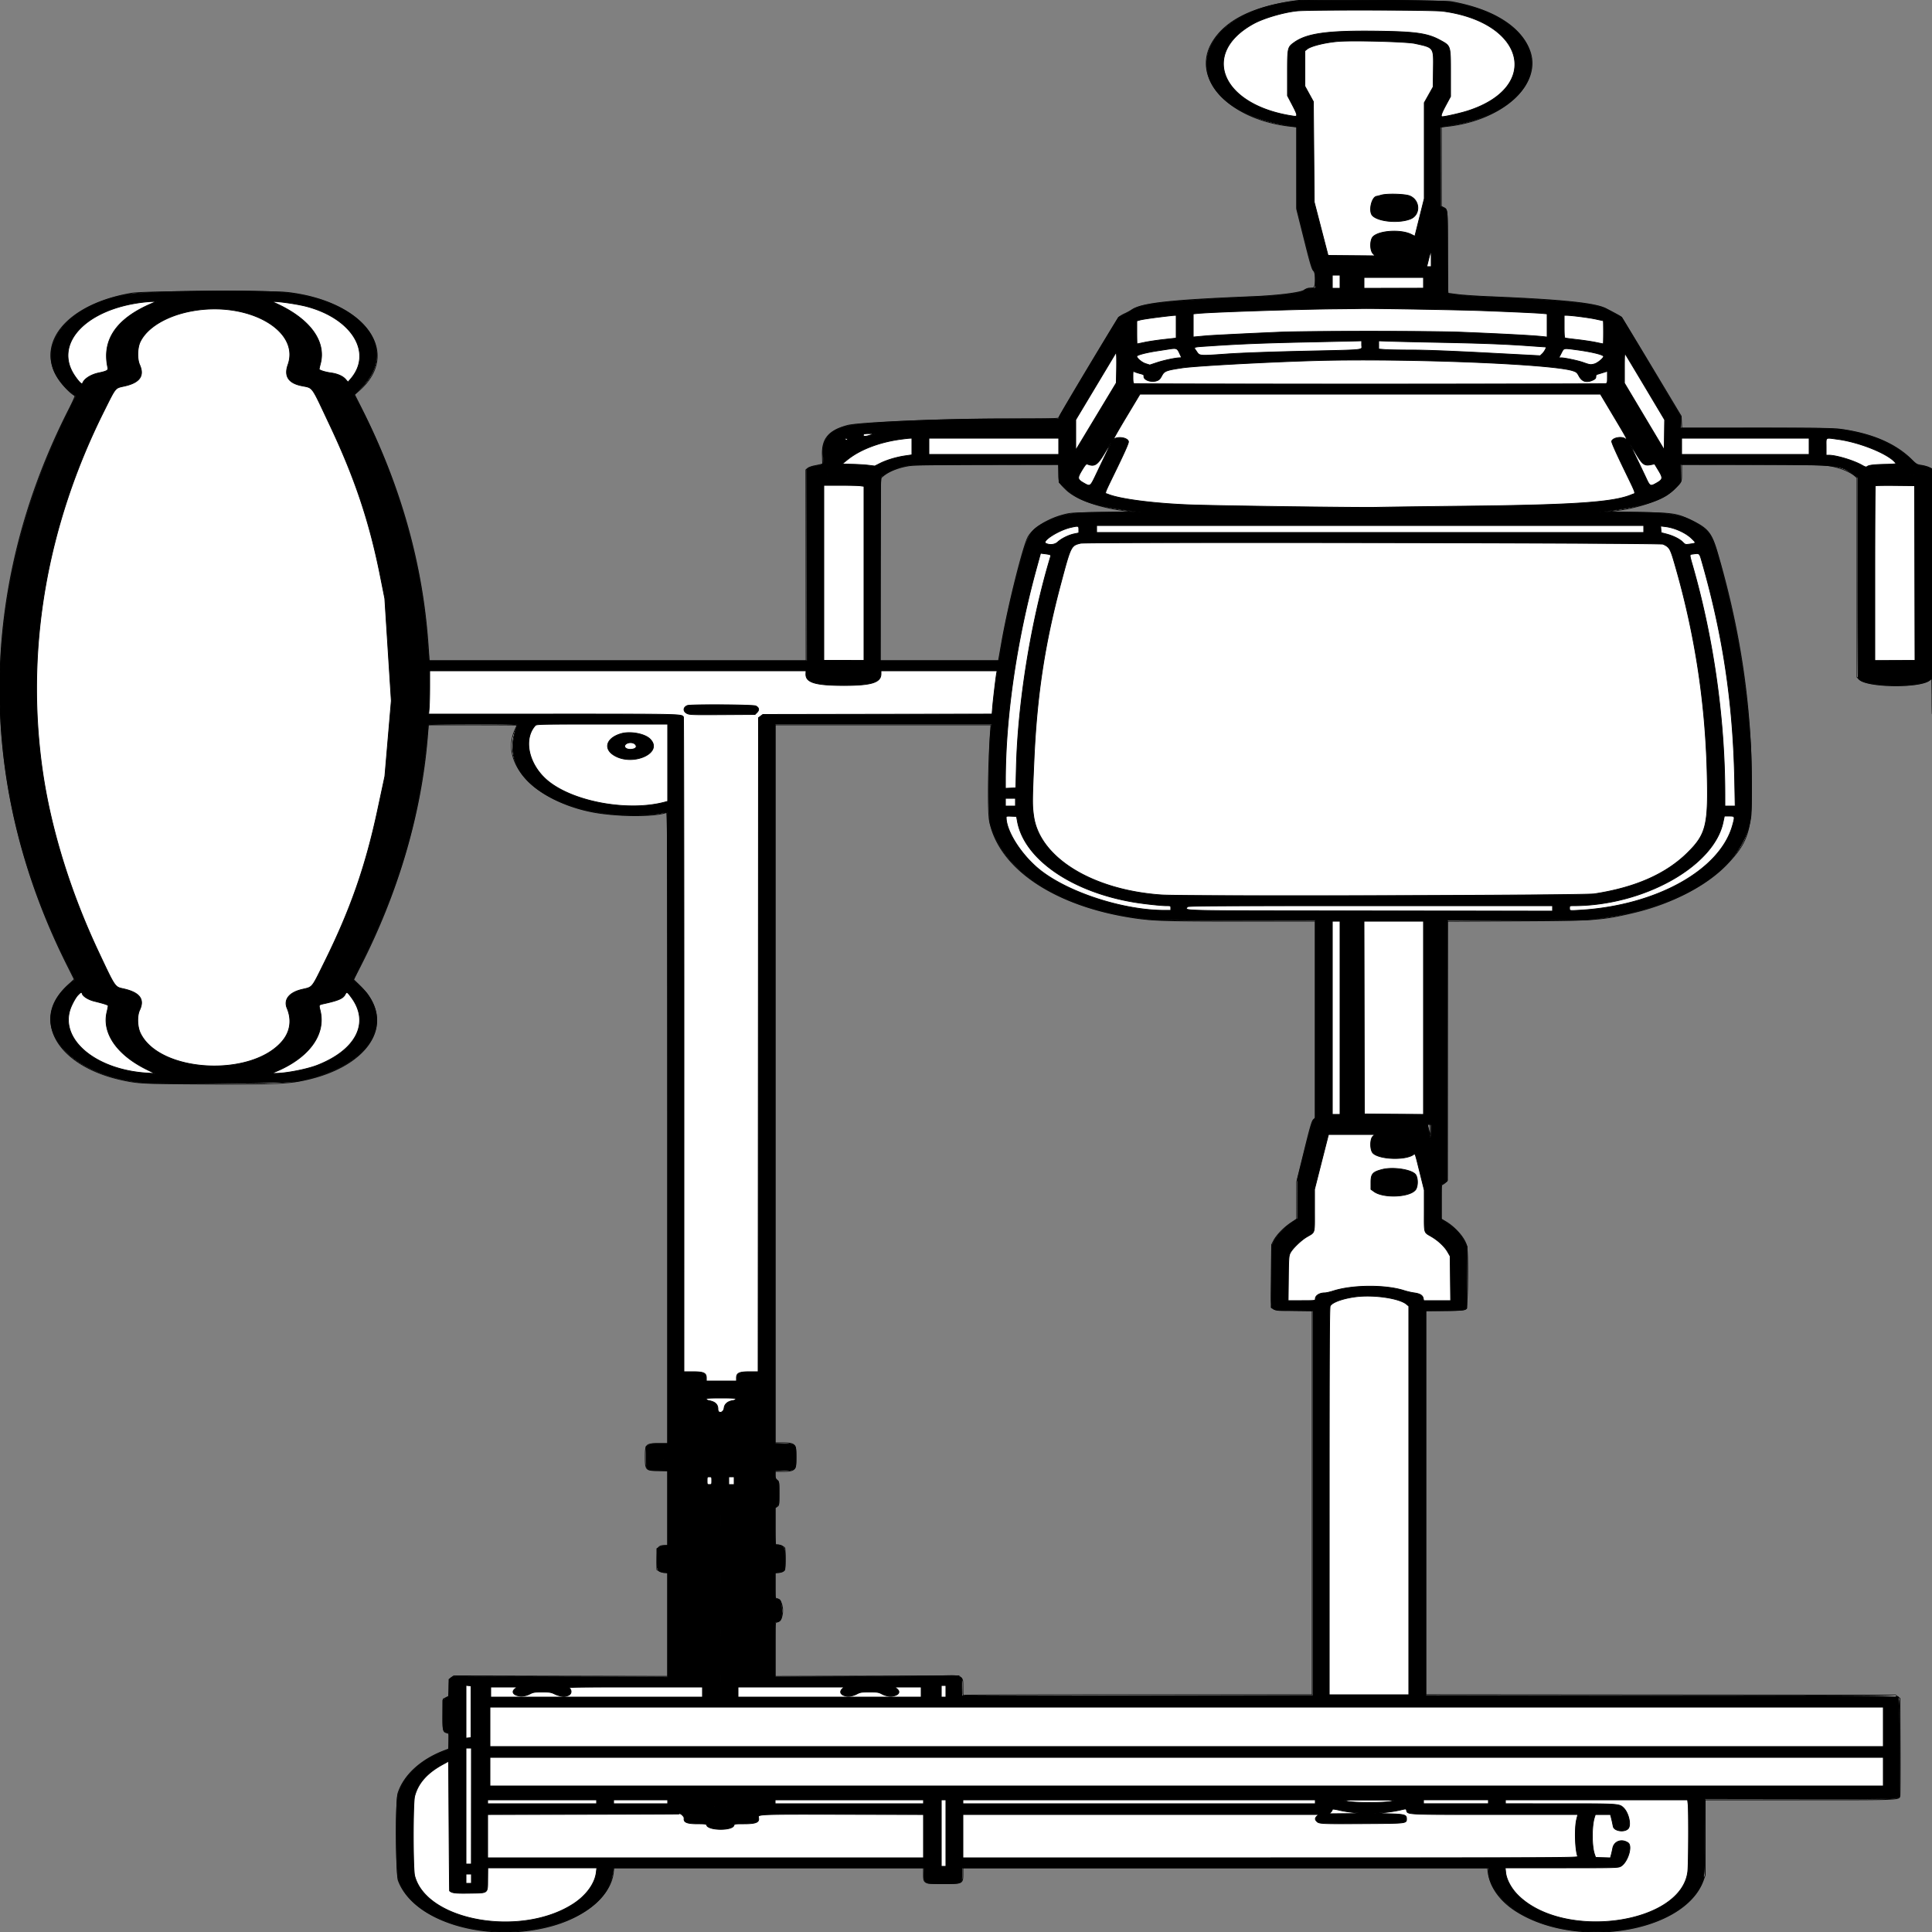
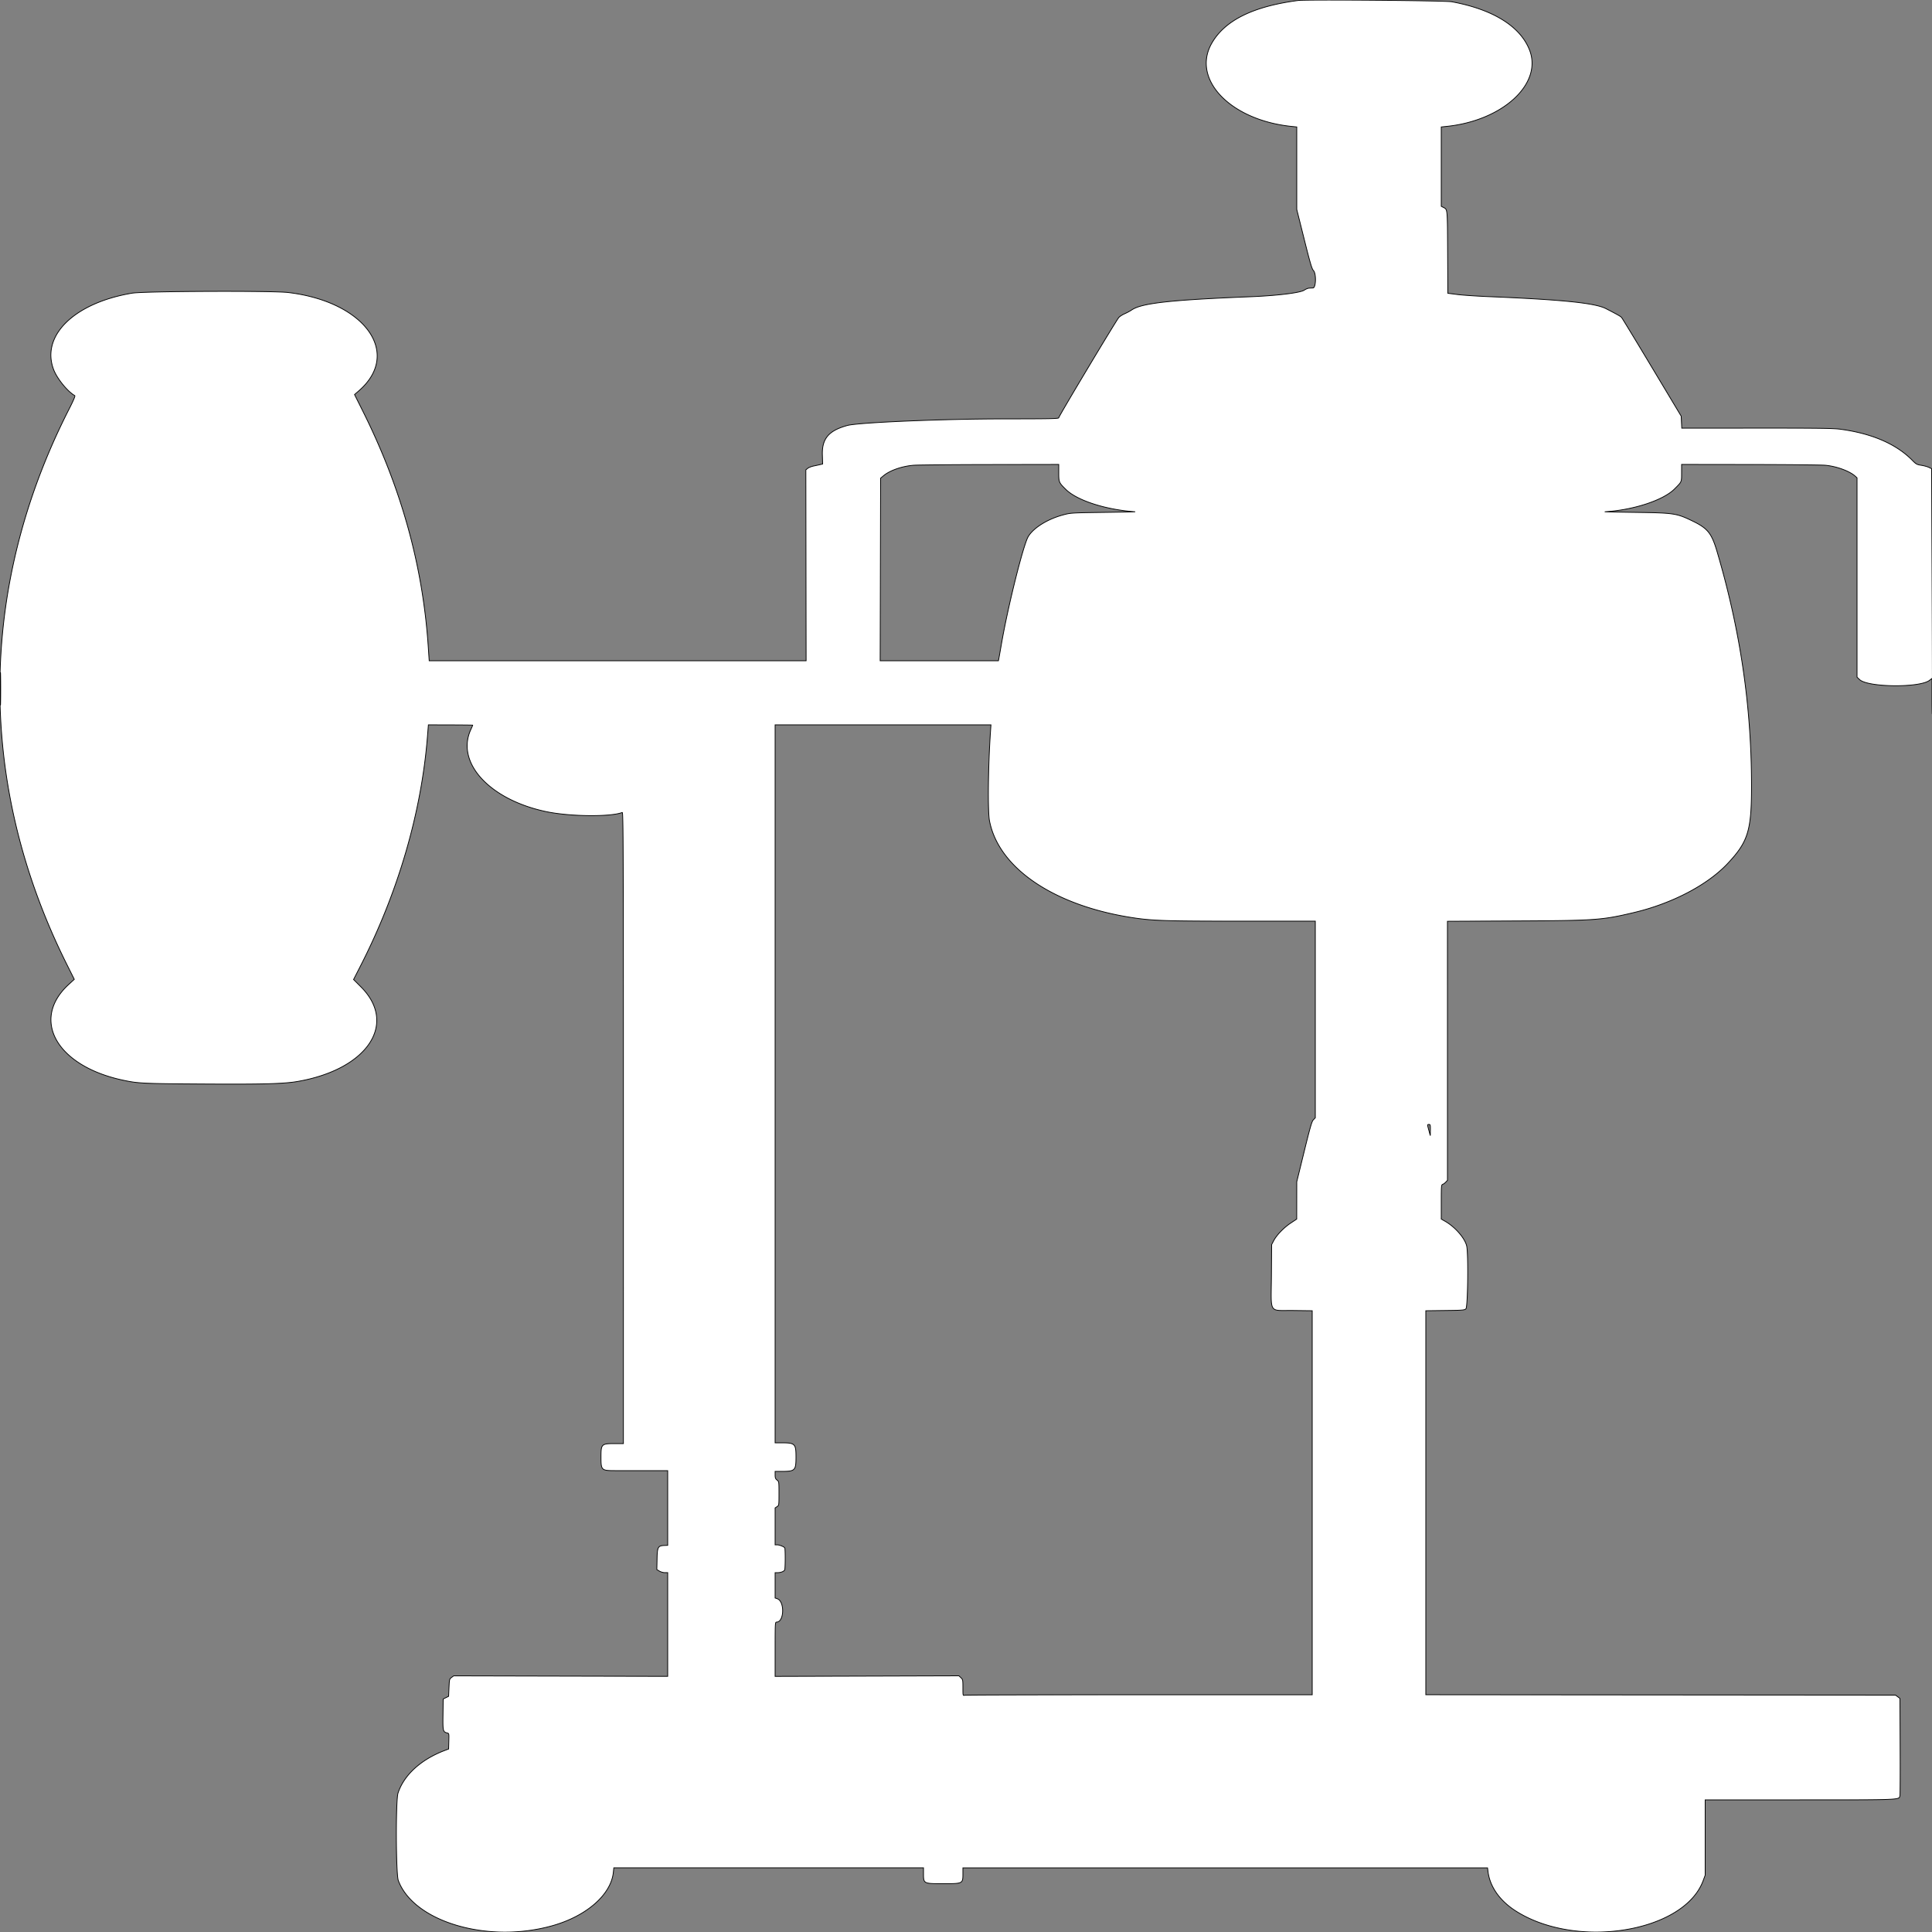
<svg xmlns="http://www.w3.org/2000/svg" preserveAspectRatio="none" viewbox="0 0 100 100" width="2500" height="2500">
  <rect width="100%" height="100%" fill="#808080" stroke="none" />
-   <path class="fill" d="M1679.5.653c-57.869 7.645-94.173 25.546-111.234 54.847-27.175 46.671 23.592 99.951 102.986 108.085l6.748.691V271.04l9.562 38.23c7.925 31.684 9.986 38.674 12.038 40.824 3.803 3.986 3.314 22.345-.6 22.514-1.375.06-3.675.173-5.11.25-1.436.078-4.21 1.227-6.165 2.554-5.189 3.521-35.148 7.185-70.225 8.587-102.7 4.106-140.154 8.271-153 17.017-2.2 1.498-6.31 3.715-9.132 4.926-2.823 1.212-6.25 3.408-7.614 4.881-3.167 3.416-77.754 127.912-77.754 129.78 0 1.183-10.864 1.401-70.75 1.422-78.816.029-188.45 4.639-202.714 8.524-24.139 6.577-33.021 17.014-32.389 38.064l.353 11.783-3 .729c-1.65.401-5.475 1.231-8.5 1.846-3.025.614-6.565 2-7.868 3.078l-2.367 1.962.172 123.494.173 123.495H555.378l-1.224-18.25c-7.045-105.06-34.942-205.357-84.893-305.218l-10.488-20.968 5.689-4.956c55.758-48.575 7.781-115.236-91.462-127.083-20.594-2.458-186.418-1.78-202 .827-74.69 12.494-118.325 54.954-101.613 98.876 4.429 11.64 18.054 28.422 27.327 33.66.852.481-1.453 5.924-7.742 18.282-118.062 232.007-118.867 485.152-2.284 718.195l9.437 18.865-7.377 6.798c-49.277 45.405-15.515 105.224 69.752 123.586 20.201 4.351 25.261 4.601 103.331 5.105 77.349.501 105.191-.233 122.786-3.233 90.654-15.46 130.392-74.535 82.393-122.486l-9.51-9.5 8.697-17c48.87-95.526 79.019-198.625 86.923-297.25l1.222-15.25h57.329c31.531 0 57.329.171 57.329.379 0 .209-1.126 2.839-2.503 5.846-19.617 42.85 24.724 90.857 98.003 106.104 30.48 6.342 82.737 6.89 98.013 1.028 1.314-.505 1.487 46.855 1.487 408.036V1868h-11.05c-17.387 0-17.95.549-17.95 17.5s.563 17.5 17.95 17.5H864v96.672l-4.25.162c-8.36.319-9.209 1.88-9.528 17.52l-.278 13.641 3.278 1.999c1.803 1.099 4.966 2 7.028 2.002l3.75.004v134.197l-138.46-.323-138.46-.324-2.79 2.079c-2.698 2.01-2.806 2.445-3.29 13.232l-.5 11.153-3.5 1.743-3.5 1.743-.272 19.897c-.295 21.614-.057 22.676 5.38 24.041 2.436.611 2.458.721 2.177 10.692l-.285 10.075-5 1.895c-30.701 11.636-52.745 31.732-60.421 55.081-3.128 9.515-2.808 104.838.38 113.319 20.139 53.567 116.058 81.707 199.14 58.421 44.29-12.413 76.054-40.17 79.078-69.103l.608-5.818H1195v7.826c0 12.604.141 12.674 25.5 12.674s25.5-.07 25.5-12.674V2417h678.877l.59 4.75c2.424 19.531 15.042 37.59 35.472 50.766 78.345 50.532 218.052 28.176 242.904-38.87l2.649-7.146.004-48.75.004-48.749 122.282-.001c132.263 0 128.414.154 129.709-5.184.308-1.274.437-30.167.285-64.208l-.276-61.892-2.823-2.108-2.824-2.108-303.926-.256-303.927-.257v-496.889l24.897-.299c22.839-.274 25.071-.456 27-2.204 2.469-2.237 3.303-71.244.982-81.298-2.346-10.165-15.13-24.759-28.128-32.111l-4.749-2.686-.001-22.183c-.001-20.669.125-22.222 1.841-22.767 1.013-.321 2.818-1.624 4.011-2.894l2.17-2.31-.014-167.602-.015-167.602 89.253-.436c102.884-.504 110.447-1.042 151.753-10.793 49.365-11.653 95.214-35.565 121.337-63.281 26.786-28.419 31.176-42.682 31.13-101.132-.079-102.512-14.374-199.891-44.298-301.783-7.31-24.888-12.233-31.023-32.832-40.91-19.94-9.571-23.405-10.084-72.837-10.789-23.65-.337-41.425-.709-39.5-.826 36.867-2.243 75.349-14.888 89.925-29.549 9.467-9.523 9.042-8.542 9.06-20.908l.015-10.766 88.75.125c48.813.068 92.68.503 97.484.968 14.541 1.405 31.388 7.619 38.516 14.207l2.25 2.08v257.915l3.358 3.167c10.653 10.047 77.514 10.769 90.353.976l3.289-2.509v23.218c0 12.769.169 23.03.376 22.801.207-.23.094-71.742-.25-158.917l-.626-158.5-3.5-1.699c-1.925-.935-6.341-2.152-9.814-2.705-5.772-.919-6.767-1.466-11.6-6.377-20.863-21.199-52.332-34.821-93.086-40.293-9.084-1.219-27.92-1.469-108.143-1.434l-97.144.042-.377-7.767-.378-7.767-37.81-63c-20.795-34.65-38.505-63.773-39.354-64.717-1.382-1.537-5.453-3.836-20.294-11.459-14.043-7.213-56.53-11.569-150.5-15.43-15.95-.656-34.625-1.912-41.5-2.793l-12.5-1.601-.262-53.412c-.28-56.952-.089-54.926-5.415-57.68l-2.823-1.459V164.276l6.748-.691c72.647-7.443 124.484-55.091 107.483-98.796-11.93-30.667-47.311-52.649-100.618-62.511C1870.049.694 1690.296-.773 1679.5.653m-497.601 601.403c-15.239 1.339-30.706 6.809-38.899 13.756l-3.5 2.968-.285 118.11-.285 118.11h153.032l.456-2.25c.251-1.237 1.862-10.35 3.58-20.25 8.323-47.963 28.102-127.17 34.468-138.033 6.618-11.292 24.937-22.738 45.057-28.152 9.878-2.657 10.402-2.69 52.977-3.297 23.65-.337 41.65-.707 40-.822-37.698-2.625-74.598-14.511-89.091-28.696-9.243-9.047-9.409-9.434-9.409-21.944V600.98l-89.75.16c-49.362.088-93.62.5-98.351.916M.449 891.5c0 18.7.135 26.209.3 16.686.164-9.523.164-24.823-.001-34S.449 872.8.449 891.5M1003 1402.5V1867l8.25.006c17.622.011 18.75 1.125 18.75 18.494s-1.128 18.483-18.75 18.494l-8.25.006v4.606c0 3.722.48 4.984 2.5 6.573 2.473 1.945 2.5 2.13 2.5 17.371 0 15.327-.012 15.412-2.5 17.042l-2.5 1.638V1999h2.532c3.057 0 8.946 2.347 9.945 3.963.803 1.3.742 26.304-.071 28.42-.738 1.924-4.929 3.617-8.953 3.617H1003v32.804l2.81.98c9.815 3.421 8.976 30.216-.945 30.216-1.785 0-1.865 1.513-1.865 35.113v35.114l118.919-.364 118.92-.363 2.58 2.424c2.455 2.306 2.581 2.934 2.581 12.867 0 10.341.022 10.436 2.25 9.839 1.237-.331 102.938-.609 226-.616L1698 2193v-496.901l-24.397-.299c-32.535-.4-28.756 5.555-28.395-44.743l.292-40.557 2.746-5.209c3.805-7.218 13.159-16.847 22.14-22.791l7.555-5 .029-24.16.03-24.16 9.526-38.813c7.954-32.404 9.935-39.239 12-41.394l2.474-2.582V1192l-93.75-.004c-96.656-.003-115.593-.555-139.75-4.073-103.093-15.012-176.154-63.89-188.1-125.839-2.378-12.333-1.756-70.464 1.224-114.334l.662-9.75H1003v464.5m844.65 55.25a401.162 401.162 0 0 0 1.93 7.25l1.241 4.5.09-7.25c.081-6.636-.082-7.25-1.93-7.25-1.703 0-1.911.431-1.331 2.75" fill-rule="evenodd" stroke="null" fill="#fff" />
-   <path class="line" d="M1679.5 1.066c-153.882 16.424-158.722 142.189-6.25 162.426l4.75.631.016 52.688.016 52.689 9.937 39.5c7.779 30.926 10.381 39.86 11.984 41.16 1.827 1.482 2.047 2.787 2.047 12.13v10.47l-5.986.433c-4.406.318-6.612 1.02-8.353 2.656-3.37 3.166-30.902 6.757-62.161 8.107-114.041 4.927-148.583 8.668-160.984 17.435-1.641 1.16-6.141 3.684-10 5.609l-7.016 3.5-37.826 63c-20.804 34.65-38.282 64.226-38.839 65.726l-1.014 2.725-74.66.289c-73.751.286-137.878 2.617-184.161 6.694-33.112 2.918-48.319 16.29-46.128 40.566 1.049 11.618.958 11.759-8.529 13.261-4.313.683-8.922 2.042-10.24 3.021l-2.398 1.78.216 123.719.216 123.719H555.159l-.526-6.25a8669.096 8669.096 0 0 1-2.104-26.16c-7.985-100.773-39.227-206.531-89.34-302.431l-4.882-9.341 9.183-9.159c49.769-49.64 1.917-111.47-94.99-122.737-34.505-4.012-182.883-2.505-208 2.113-92.501 17.006-128.577 83.801-69.703 129.055l3.298 2.535-11.843 23.988c-115.003 232.958-114.894 480.108.313 710.501l10.308 20.614-6.502 5.379c-58.546 48.43-7.888 117.568 93.692 127.871 21.818 2.213 186.926.803 200.437-1.711 84.108-15.655 124.568-65.673 91.082-112.6-3.453-4.838-14.588-15.894-18.392-18.26-.17-.106 5.251-11.379 12.047-25.05 47.242-95.028 74.285-188.297 83.213-286.986.853-9.42 1.55-17.633 1.55-18.25 0-.815 15.843-1.121 58.107-1.121 46.112 0 57.993.258 57.557 1.25-20.228 45.933 9.341 86.733 77.836 107.403 29.788 8.989 77.377 12.071 106.5 6.897 4.675-.83 8.837-1.519 9.25-1.53.413-.011.75 183.805.75 408.48V1868l-10.75.004c-8.952.003-11.294.335-14 1.985l-3.25 1.982v13.359c0 17.395-.324 17.043 16.102 17.504l11.898.333V2000l-3.75.004c-2.062.002-5.213.895-7 1.985l-3.25 1.982v12.975c0 15.121.744 16.553 9.177 17.672l4.823.64v134.789l-121.25-.339c-66.687-.186-128.997-.463-138.466-.616-16.276-.262-17.381-.159-20.25 1.883l-3.034 2.161v11.432c0 8.993-.291 11.432-1.365 11.432-.751 0-2.551.933-4 2.073l-2.635 2.072v18.493c0 19.896.365 21.596 4.979 23.205l3.021 1.053v20.702l-3.75 1.319c-31.884 11.213-55.608 33.141-62.319 57.601-3.209 11.697-2.502 101.776.868 110.636 8.893 23.376 30.419 41.813 62.701 53.703 87.493 32.223 202.682.119 213.648-59.544.587-3.197 1.253-6.825 1.479-8.063l.411-2.25h401.741l-.164 7.75c-.143 6.8.11 8.026 2.065 10 2.551 2.575 1.251 2.443 24.537 2.488 22.933.045 22.783.122 22.783-11.761V2417h681l.015 3.25c.089 19.667 16.878 41.948 42.485 56.384 79.431 44.778 210.758 21.085 234.776-42.357 2.127-5.618 2.196-7.163 2.499-56.055l.312-50.279 123.541.088c135.967.098 128.344.442 128.393-5.804.561-71.742-.071-124.706-1.506-126.14-1.441-1.441-29.601-1.61-306.551-1.842L1845 2193.99V1696h23.032c22.529 0 29.943-.915 29.978-3.699.006-.441.091-18.417.188-39.948l.178-39.146-3.282-6.668c-4.181-8.493-12.775-17.67-22.483-24.009l-7.611-4.969v-44.226l3.75-2.427 3.75-2.426.253-168.766.253-168.766 85.747.059c52.699.037 89.987-.345 96.747-.99 117.615-11.223 202.517-65.551 210.218-134.519 1.124-10.06.714-71.885-.613-92.5-5.435-84.448-17.219-154.066-40.203-237.5-8.653-31.414-12.02-37.343-26.343-46.389-21.265-13.429-36.048-16.045-91.559-16.198l-37.5-.104 13.5-1.799c36.047-4.805 59.375-11.19 73.5-20.116 6.777-4.282 18.453-15.992 18.591-18.645.05-.962.014-6.137-.079-11.499l-.171-9.75 92.329.004c112.857.004 114.006.131 133.591 14.69l3.261 2.424-.033 128.802c-.018 70.841.246 129.53.588 130.42 4.454 11.606 80.655 13.442 92.747 2.236l2.63-2.438.375 17.181c.206 9.449.216 3.045.023-14.232-.194-17.277-.352-85.815-.352-152.306V606.888l-4.25-1.846c-2.338-1.015-6.725-2.156-9.75-2.537-4.999-.628-6.092-1.258-12-6.91-19.31-18.475-41.756-29.633-73.522-36.549-22.182-4.829-27.768-5.046-129.743-5.046h-95.824l.233-7.278.232-7.279-38.529-64.471-38.528-64.472-7.91-4.234c-4.35-2.328-9.55-5.127-11.557-6.218-13.657-7.429-56.856-11.809-158.615-16.082-13.344-.56-28.869-1.674-34.5-2.474-5.63-.8-10.799-1.464-11.487-1.474-.984-.014-1.25-11.278-1.25-52.936 0-58.401.262-55.398-5.061-58.113l-3.813-1.946-.089-51.297-.089-51.297 13.776-2.154c109.761-17.164 140.974-100.144 53.872-143.221-14.474-7.158-34.465-13.155-55.596-16.678-11.717-1.954-179.96-3.075-196.5-1.31m-1 13.035c-17.754 1.852-43.391 9.387-56.5 16.606-70.296 38.709-40.798 106.245 52.25 119.628 5.314.764 5.013-1.248-2.25-15.077l-6-11.423V94.803c0-33.104.126-33.682 8.674-39.821 16.428-11.798 43.271-15.491 106.724-14.685 50.977.648 65.994 2.825 82.602 11.976 13.252 7.303 13 6.476 13 42.612v29.984L1871 136c-5.921 10.985-7.194 15.003-4.75 14.997 3.874-.009 23.767-4.538 33.08-7.531 95.509-30.692 74.262-114.907-32.544-128.994-12.544-1.655-172.956-1.971-188.286-.371m52.5 39.53c-16.534 1.415-34.666 5.933-39.598 9.865l-2.902 2.314v45.69l5.5 10 5.5 10 .564 65 .564 65 8.936 34.5 8.936 34.5 30.451.265 30.452.265-2.702-2.82c-4.21-4.394-4.079-18.121.212-22.129 8.391-7.838 35.86-9.407 49.19-2.81l4.743 2.347 6.077-24.295 6.077-24.294V132.942l5.744-10.221 5.744-10.221.309-22.863c.389-28.778.975-27.957-23.797-33.37-11.061-2.417-81.018-4.261-100-2.636m56.5 198.837c-2.75.794-5.322 1.464-5.715 1.488-6.87.424-11.209 19.62-5.684 25.145 7.824 7.824 34.325 10.114 49.016 4.236 13.286-5.316 12.571-24.458-1.117-29.89-6.141-2.437-29.297-3.058-36.5-.979M1848.741 335l-2.508 10H1852v-10c0-5.5-.169-10-.376-10s-1.504 4.5-2.883 10M1724 364.5v8.5h10v-17h-10v8.5m41 1.515v7.016l38.5-.055 38.5-.054V359h-77v7.015m-1579.675 25.08c-74.317 8.66-116.543 53.805-88.807 94.947 5.346 7.93 9.538 12.072 10.235 10.111 2.101-5.914 10.621-11.418 21.082-13.618 10.228-2.152 12.447-3.375 11.752-6.482-7.948-35.53 10.458-63.128 55.102-82.618l7.811-3.411-5 .118c-2.75.065-8.229.494-12.175.953m168.675.124c46.016 19.949 68.575 49.698 60.5 79.781-.812 3.025-1.482 6.05-1.488 6.722-.013 1.358 7.8 3.808 15.488 4.857 8.115 1.107 15.069 4.166 18.591 8.177l3.212 3.658 3.421-3.957c29.046-33.595 2.123-78.133-56.724-93.839-15.274-4.076-50.01-8.438-43-5.399m1375 8.468c-49.053.429-159.866 4.071-178.75 5.875l-6.25.597v29.94l6-.549c3.3-.303 8.588-.774 11.75-1.047 7.445-.644 56.764-3.093 93.75-4.657 37.332-1.578 195.841-1.567 235 .016 55.415 2.24 92.507 4.236 106.25 5.716l5.25.566v-29.985l-6.25-.578c-7.037-.65-38.269-2.097-77.75-3.603-28.087-1.07-143.328-3.085-156-2.726-4.125.117-18.975.312-33 .435m-1481 2.822c-32.411 6.011-57.965 21.363-66.738 40.094-3.6 7.687-3.904 22.079-.62 29.397 6.442 14.354.272 23.122-19.383 27.546-12.66 2.849-10.858.666-26.707 32.355-74.186 148.324-101.66 307.148-80.027 462.617 10.563 75.909 35.926 158.492 72.707 236.729 22.047 46.896 21.304 45.788 32.275 48.206 21.157 4.664 27.853 13.37 21.187 27.547-3.559 7.571-3.115 21.595.95 30 24.767 51.211 143.999 57.706 183.844 10.014 10.177-12.181 12.348-27.278 6.072-42.232-4.698-11.195 2.516-20.488 18.94-24.395 14.544-3.461 12.17-.575 29.783-36.203 33.322-67.406 52.837-123.294 68.326-195.684l9.415-44 4.174-48.846 4.175-48.846-4.213-66.154-4.213-66.154-5.876-29.5c-13.905-69.815-32.875-126.5-65.201-194.834-25.31-53.503-20.942-47.558-37.639-51.219-16.208-3.554-21.693-12.484-16.55-26.947 15.958-44.874-52.298-82.917-124.681-69.491m1250 8.026c-10.175 1.271-20.412 2.85-22.75 3.51l-4.25 1.198v14.879c0 8.183.157 14.878.348 14.878.192 0 4.579-.899 9.75-1.999 5.171-1.099 16.49-2.784 25.152-3.745l15.75-1.747V408l-2.75.112c-1.513.062-11.075 1.152-21.25 2.423m526 11.996c0 10.763.324 14.627 1.25 14.898.688.202 7.899 1.128 16.025 2.059 8.126.93 18.882 2.551 23.902 3.602 5.019 1.05 9.283 1.91 9.475 1.91.191 0 .348-6.75.348-15s-.134-15-.297-15c-.163 0-4.551-.935-9.75-2.078-8.675-1.907-31.646-4.855-38.203-4.902L2024 408v14.531m-329.5 20.001c-59.241 1.253-89.483 2.444-127.417 5.017-24.984 1.694-22.947.932-18.854 7.056 4.111 6.152 2.871 6.045 39.771 3.444 17.698-1.248 55.22-2.616 99-3.61 83.346-1.892 75-1.006 75-7.958V441l-4.75.152c-2.612.084-30.85.704-62.75 1.38m89.5 3.849v5.323l8.25.642c4.537.353 19.95.63 34.25.616 16.998-.018 50.33 1.254 96.27 3.673l70.271 3.7 2.931-2.808c2.567-2.459 5.738-8.527 4.457-8.527-.257 0-9.797-.664-21.198-1.476-32.174-2.29-60.402-3.381-115.731-4.475-28.05-.554-57.412-1.229-65.25-1.499l-14.25-.491v5.322m-271 5.278c-1.375.212-8.55 1.318-15.945 2.456-14.132 2.176-26.055 5.329-26.055 6.89 0 2.595 6.524 8.058 11.494 9.625l5.332 1.68 9.403-3.118c8.987-2.98 24.282-6.192 29.485-6.192 1.349 0 2.279-.337 2.066-.75-.212-.413-1.487-3.102-2.833-5.976-2.609-5.574-3.861-6.02-12.947-4.615M2020.239 457l-3.094 6h2.892c4.559 0 21.864 3.65 28.463 6.003 8.838 3.152 9.75 3.276 14.544 1.985 4.226-1.138 11.956-7.468 11.956-9.79 0-2.224-15.66-6.036-35.458-8.631-16.924-2.218-15.731-2.492-19.303 4.433m-601.989 42.391L1392 543.165v19.667l.001 19.668 26.241-43.5 26.242-43.5.322-14.5c.178-7.975.182-16.949.009-19.941l-.315-5.442-26.25 43.774M2102 476.147v19.591l25.75 43.16 25.75 43.16.271-19.43.271-19.43-24.667-41.349c-13.567-22.742-25.277-42.237-26.021-43.322-1.16-1.689-1.354.84-1.354 17.62m-380-9.975c-54.867.829-172.679 6.874-192.5 9.877-20.69 3.134-22.851 3.976-26.193 10.21-2.292 4.276-3.537 5.476-6.786 6.538-7.189 2.351-17.009-1.28-16.316-6.032.245-1.676-.607-2.253-5.008-3.386-2.916-.751-6.179-1.834-7.25-2.407-1.853-.992-1.947-.661-1.947 6.886 0 6.307.323 8.052 1.582 8.535 2.061.791 607.216.768 610.168-.023 2.087-.559 2.25-1.163 2.25-8.314v-7.711l-6.25 1.935a845.509 845.509 0 0 1-7.5 2.296c-.687.199-1.25 1.522-1.25 2.942 0 2.066-.847 2.964-4.25 4.509-7.91 3.59-13.666 1.78-17.575-5.527-2.33-4.355-3.326-5.216-7.727-6.677-25.147-8.349-189.794-15.519-313.448-13.651m-265.05 74.078c-9.99 16.638-17.22 29.397-16.067 28.354 4.86-4.394 18.34-2.45 19.341 2.79.338 1.766-3.904 11.521-14.876 34.21-17.905 37.026-16.183 32.02-11.665 33.908 15.777 6.592 63.594 12.54 112.317 13.97 46.087 1.354 214.025 3.519 234.5 3.024 12.1-.292 64.3-.991 116-1.552 141.841-1.539 191.834-5.024 215.089-14.992 5.431-2.328 6.996 2.591-11.123-34.969-10.371-21.498-15.333-32.835-14.929-34.108 1.407-4.436 12.622-6.563 17.305-3.283 4.018 2.814 3.308 1.421-14.449-28.353L2070.951 510h-595.838l-18.163 30.25M1133 560.5c0 .275.225.5.5.5s.5-.225.5-.5-.225-.5-.5-.5-.5.225-.5.5m-15.375 1.298c-1.809 2.928 1.419 3.57 7.565 1.506l6.31-2.12-6.691-.092c-3.68-.051-6.913.267-7.184.706m-24.022 6.036c-.319.516.34 1.179 1.465 1.474 1.246.325 1.902.101 1.677-.574-.502-1.504-2.428-2.056-3.142-.9m71.397.671c-27.327 3.736-52.06 13.223-68.25 26.18-3.713 2.97-6.75 5.494-6.75 5.608.001.114 5.738.327 12.75.474 7.013.147 16.451.721 20.975 1.275l8.225 1.008 6.987-3.518c8.487-4.274 21.199-8.061 32.589-9.707l8.474-1.226V567l-2.75.103c-1.513.057-7.025.688-12.25 1.402m37 8.995V588h168v-21h-168v10.5m974 0V588h165v-21h-165v10.5m187 .5v11h3.093c9.99 0 32.299 6.684 43.407 13.005 4.29 2.442 5.254 2.659 6.79 1.53 2.296-1.685 9.063-2.434 24.875-2.749 6.965-.14 12.483-.546 12.262-.904-7.013-11.348-45.661-27.456-75.427-31.438-16.634-2.226-15-3.266-15 9.556m-925-6.5c0 .275.225.5.5.5s.5-.225.5-.5-.225-.5-.5-.5-.5.225-.5.5m-8.578 14.632c-9.413 15.829-13.059 18.154-22.565 14.387-1.266-.502-2.842 1.334-6.871 8.004-6.166 10.208-5.935 11.744 2.492 16.577 8.269 4.744 8.298 4.723 15.722-10.85 3.605-7.562 9.516-19.937 13.136-27.5 3.62-7.562 6.427-13.75 6.238-13.75-.189 0-3.858 5.909-8.152 13.132M2108 573.5c0 .275.225.5.5.5s.5-.225.5-.5-.225-.5-.5-.5-.5.225-.5.5m9.673 19.25c4.72 9.763 10.41 21.688 12.645 26.5 4.674 10.066 5.34 10.362 13.204 5.85 8.388-4.811 8.643-6.394 2.633-16.344l-5.088-8.423-4.784.966c-8.427 1.703-10.872-.095-19.309-14.205-3.977-6.652-7.378-12.094-7.557-12.094-.179 0 3.537 7.987 8.256 17.75m-943.62 9.778c-10.156 1.838-21.067 5.966-27.991 10.589l-5.77 3.854-.639 6.764c-.351 3.721-.642 57.278-.646 119.015L1139 855l76.75-.002 76.75-.002 3.318-19.248c6.118-35.493 15.46-76.319 26.326-115.043 8.674-30.918 12.614-36.281 34.282-46.673 19.952-9.57 30.28-10.977 81.574-11.12l37.5-.104-17-2.354c-43.616-6.039-64.134-13.291-79.5-28.096l-8.5-8.189-.336-11.585-.336-11.584-94.164.09c-74.299.071-95.735.375-101.611 1.438m-102.277 12.205c2.352.212 5.952.209 8-.006s.124-.388-4.276-.384c-4.4.003-6.076.179-3.724.39m1358.974-.001c2.338.211 6.162.211 8.5 0 2.338-.21.425-.383-4.25-.383s-6.588.173-4.25.383m41.5-.043c.963.252 2.537.252 3.5 0 .963-.251.175-.457-1.75-.457s-2.713.206-1.75.457M1066 741.251v113.251l26 .025 26 .026V629.272l-4.64-.636c-2.551-.35-14.251-.636-26-.636H1066v113.251M2426.683 628.65c-.375.376-.683 51.399-.683 113.385v112.701l26.004-.099 26.004-.1-.254-113.018-.254-113.019-25.067-.267c-13.786-.147-25.374.041-25.75.417M1419 684.5v4.5h708v-9h-708v4.5m-33.5-1.98c-15.565 3.532-37.808 17.624-32.353 20.498 4.936 2.6 11.695 1.897 15.53-1.616 4.978-4.56 14.132-9.078 21.462-10.591L1396 689.6v-4.3c0-4.97-.39-5.074-10.5-2.78m763.685 2.465l.315 4.275 6.741 1.748c8.809 2.285 17.099 6.399 21.242 10.542 3.306 3.306 3.362 3.32 9.527 2.449 8.196-1.159 8.21-1.209 1.923-7.265-7.843-7.555-22.081-13.911-34.409-15.36l-5.653-.665.314 4.276m-750.845 17.969c-12.517 2.996-12.65 3.267-25.788 52.546-20.773 77.92-30.807 143.898-34.533 227.068-2.435 54.353-2.464 59.459-.419 73.75 7.664 53.552 75.997 95.591 165.36 101.732 29.554 2.031 546.018.759 559.994-1.379 53.321-8.157 93.202-25.809 121.143-53.623 24.069-23.959 26.833-35.861 24.827-106.917-2.525-89.487-15.886-175.954-40.425-261.631-7.25-25.312-7.722-26.18-16.499-30.341-3.758-1.781-746.292-2.968-753.66-1.205m-57.569 33.735c-25.343 92.431-39.721 191.175-39.765 273.107l-.006 10.295 6.75-.295 6.75-.296.667-26.5c2.139-84.927 19.18-189.743 44.412-273.169.57-1.887-.622-2.376-8.09-3.32l-5.011-.633-5.707 20.811M2191 716.883c-5.286.725-5.259-.463-.381 16.617 26.744 93.656 41.279 197.217 41.368 294.75L2232 1043h13.323l-.649-32.75c-2.002-100.967-15.093-188.465-42.453-283.75-3.155-10.989-2.887-10.759-11.221-9.617M556 888.349c0 11.192-.291 23.792-.647 28l-.646 7.651h161.178c167.46 0 166.124-.03 168.505 3.822.349.564.626 191.41.617 424.102L884.99 1775l11.255.004c14.221.004 17.755 1.593 17.755 7.981V1787h39v-4.015c0-6.321 3.579-7.977 17.249-7.981l10.749-.004.251-423.142.251-423.142 2.823-2.108 2.823-2.108 148.29-.26 148.291-.259.7-8.741c.739-9.217 4.199-38.47 5.204-43.99l.592-3.25H1140v3.923c0 11.185-12.129 15.027-47.5 15.049-37.503.023-50.11-3.774-49.672-14.961l.158-4.011H556v20.349M.425 892c0 11.825.144 16.663.321 10.75.177-5.913.177-15.587 0-21.5S.425 880.175.425 892m889.04 20.952c-5.604 2.271-5.845 7.6-.465 10.313 3.207 1.618 7.039 1.744 45.728 1.5l42.228-.265 2.628-2.629c3.2-3.201 2.627-6.193-1.605-8.382-3.225-1.668-84.508-2.161-88.514-.537m-196.763 25.825c-16.814 18.579-7.806 53.678 18.949 73.839 34.453 25.961 102.754 37.595 148.599 25.312l3.75-1.005V937h-84.845c-80.028 0-84.936.101-86.453 1.777M1003 1402.414v465.414l11.398.336c15.831.467 15.602.212 15.602 17.336s.229 16.869-15.602 17.336l-11.398.336v5.049c0 4.102.469 5.485 2.5 7.367 2.445 2.265 2.5 2.636 2.5 16.792 0 14.249-.039 14.506-2.5 16.441l-2.5 1.967v24.106c0 18.615.285 24.107 1.25 24.112 9.888.044 11.75 2.983 11.75 18.542 0 15.2-.433 16.03-8.962 17.174l-4.038.541v16.869c0 15.872.112 16.868 1.889 16.868 4.991 0 6.367 2.943 6.58 14.068.226 11.79-.687 14.382-5.435 15.425l-3.034.666v70.87l99.25-.482c54.588-.265 107.35-.731 117.25-1.036 15.942-.491 18.4-.352 21.5 1.217l3.5 1.772.28 11.5.279 11.5 226.971-.254 226.97-.255v-497.892l-24.297-.299c-21.368-.264-24.627-.516-27.033-2.095l-2.736-1.794.283-39.706.283-39.705 2.729-5.826c3.408-7.273 13.787-18.227 23.521-24.822l7.25-4.913.028-25.719.028-25.72 9.413-37.493c7.385-29.414 9.857-37.852 11.472-39.16l2.059-1.668v-256.238l-100.75.081c-86.334.069-102.968-.152-116.25-1.543-108.402-11.356-187.072-59.322-203.767-124.242-2.772-10.777-1.74-103.461 1.385-124.487l.558-3.75H1003v465.414M803.929 949.305c-18.752 5.313-23.61 18.916-9.898 27.715 24.244 15.557 65.587-2.986 46.829-21.004-6.941-6.667-25.306-10.005-36.931-6.711m6.015 13.539c-4.466 3.616.855 7.873 8.274 6.619 4.92-.831 6.423-3.398 3.701-6.319-2.551-2.739-8.771-2.894-11.975-.3M1301 1038v5h13v-10h-13v5m1 19.794c0 18.637 21.285 50.967 45.857 69.654 37.585 28.581 106.733 50.552 159.104 50.552H1515v-3c0-2.984-.03-3-5.75-3.01-6.722-.011-28.186-2.318-40.885-4.393-81.054-13.25-142.793-55.768-151.765-104.519l-1.211-6.578-6.694-.296c-5.998-.265-6.695-.099-6.695 1.59m927.585 6.456c-12.127 56.97-103.132 107.688-193.335 107.747-5.097.003-5.25.085-5.25 2.836 0 3.909-.582 3.784 13.682 2.94 98.525-5.831 181.24-51.855 197.25-109.753 3.286-11.883 3.237-12.02-4.262-12.02h-6.329l-1.756 8.25m-693.201 109.192c-2.107 5.49-22.401 5.036 236.38 5.292l236.236.234V1172h-236.031c-204.633 0-236.105.192-236.585 1.442M1724 1317v125h10v-250h-10v125m41.246-.25l.254 124.75 38.25.262 38.25.262V1192h-77.008l.254 124.75m-1664.505-28.997c-2.161 2.213-5.52 7.856-8.187 13.75-18.481 40.856 28.715 82.8 97.946 87.047l10 .614-11-5.457c-38.21-18.954-57.49-46.88-51.103-74.019.882-3.747 1.603-7.388 1.603-8.092 0-1.24-4.102-2.62-18.255-6.14-7.259-1.806-14.171-6.074-15.227-9.401-.895-2.818-1.557-2.624-5.777 1.698m345.809-.85c-2.595 5.018-8.384 7.592-25.969 11.545-8.651 1.945-8.214 1.286-6.245 9.443 7.428 30.776-14.424 60.779-57.336 78.724l-5.5 2.3 4.538.043c13.494.125 41.285-5.272 54.962-10.675 50.167-19.819 67.742-54.961 43.777-87.533-5.619-7.637-6.141-7.881-8.227-3.847M1847 1455.059c0 .656 1.013 5.299 2.25 10.317l2.25 9.124.289-9.377c.159-5.158.159-9.49 0-9.626-1.301-1.118-4.789-1.437-4.789-.438m-128.892 16.691c-.532 2.063-4.6 18.038-9.038 35.502l-8.07 31.751v27.344c0 31.102 1.005 27.667-10 34.187-7.733 4.582-18.823 15.371-21.55 20.966-1.768 3.627-1.981 6.682-2.28 32.75l-.331 28.75h17.581c17.56 0 17.58-.003 17.595-2.25.03-4.311 5.414-7.736 12.203-7.763 1.805-.007 6.807-1.138 11.116-2.514 25.002-7.985 67.815-8.193 91.743-.446 3.533 1.144 9.251 2.464 12.707 2.934 7.567 1.028 11.083 3.126 11.875 7.084l.591 2.955h34.887l-.318-28.75-.319-28.75-3.283-5.68c-3.889-6.727-11.814-14.241-20.471-19.409-10.707-6.391-9.746-3.078-9.746-33.599v-26.879l-5.532-22.216c-6.912-27.762-5.97-25.273-8.851-23.386-10.994 7.204-43.534 5.913-51.853-2.057-3.991-3.824-4.191-17.937-.309-21.819l2.454-2.455h-59.832l-.969 3.75m70.392 41.586c-12.304 3.18-14.5 5.73-14.5 16.832v8.819l4.018 2.911c12.041 8.722 45.461 7.452 53.44-2.031 3.323-3.949 3.656-14.528.614-19.517-4.106-6.734-29.094-10.756-43.572-7.014m-33.997 164.665c-16.746 2.109-30.871 7.208-33.238 11.999-.971 1.964-1.239 56.183-1.25 252.75L1720 2193h103v-502.822l-2.984-2.511c-9.198-7.74-42.174-12.605-65.513-9.666M914 1810.389c0 .81 1.546 1.679 3.715 2.085 7.814 1.466 11.285 4.867 11.285 11.056 0 6.288 7.264 4.842 8-1.592.581-5.079 4.606-8.532 11.171-9.581 2.281-.365 3.829-1.167 3.829-1.985 0-1.115-3.564-1.372-19-1.372-15.545 0-19 .252-19 1.389m-55.714 75.111c.008 2.75.202 3.756.432 2.236.229-1.52.223-3.77-.014-5-.237-1.23-.425.014-.418 2.764M915 1916c0 4.889.067 5 3 5s3-.111 3-5-.067-5-3-5-3 .111-3 5m28 0v5h7v-10h-7v5m-10.526 89c0 38.775.124 54.637.276 35.25.151-19.388.151-51.112 0-70.5-.152-19.388-.276-3.525-.276 35.25m-60.188 12.5c.008 2.75.202 3.756.432 2.236.229-1.52.223-3.77-.014-5-.237-1.23-.425.014-.418 2.764m60.18 124.5c0 29.975.128 42.238.283 27.25.156-14.988.156-39.512 0-54.5-.155-14.988-.283-2.725-.283 27.25M603 2215v34.127l3.25-.314 3.25-.313v-67l-3.25-.313-3.25-.314V2215m615-26.5v7.5h6v-15h-6v7.5m-583 1v6.5h274v-13h-87.223c-79.228 0-87.018.143-85 1.557 2.193 1.536 2.889 4.899 1.458 7.043-2.822 4.226-12.032 4.525-20.047.65-5.151-2.491-6.73-2.75-16.73-2.75-10.094 0-11.497.236-16.342 2.75-11.77 6.107-27.569-.029-18.481-7.177l2.635-2.073H635v6.5m320 0v6.5h237v-13h-34.27l2.635 2.073c9.315 7.327-6.683 13.484-18.648 7.177-4.815-2.538-6.103-2.75-16.717-2.75-10.614 0-11.902.212-16.717 2.75-11.782 6.211-26.294.428-18.094-7.211l2.188-2.039H955v6.5m-321 45v25.5h1803v-51H634v25.5M603 2337v75h6.929l.039-75 .039-75H603v75m31-44.5v18.5h1803v-37H634v18.5m-60.858-9.443c-20.463 11.104-32.256 24.44-36.612 41.403-2.292 8.926-2.256 93.95.044 102.824 15.193 58.632 137.381 80.303 205.245 36.402 16.809-10.874 28.095-26.384 29.788-40.936l.668-5.75H631.197l-.137 14.25c-.188 19.413 1.397 18.162-23.521 18.559-18.641.296-22.737-.194-25.775-3.085-.129-.123-.467-37.897-.75-83.942l-.514-83.718-7.358 3.993M631 2331.5v2.5h141v-5H631v2.5m163 0v2.5h70v-5h-70v2.5m209 0v2.5h192v-5h-192v2.5m215 40.5v43h6v-86h-6v43m28-40.5v2.5h456v-5h-456v2.5m497-.69c9.1 2.252 49.922 2.22 58-.046 5.227-1.466 3.763-1.543-29.5-1.553-34.18-.01-34.848.027-28.5 1.599m99 .69v2.5h84v-5h-84v2.5m106 0v2.5l70.75.006c76.164.006 76.501.027 82.002 5.284 6.812 6.508 10.347 22.702 5.921 27.127-4.941 4.942-17.938 2.95-19.159-2.935-.282-1.365-.764-3.72-1.069-5.232-.306-1.512-.998-4.437-1.539-6.5l-.983-3.75h-19.587l-1.176 3.75c-3.626 11.56-3.545 37.089.15 47.75l1.387 4 9.603.286 9.604.285 1.059-3.934c.583-2.164 1.446-6.001 1.917-8.525 1.694-9.064 11.415-12.58 19.726-7.135 6.327 4.146-.446 25.805-9.59 30.67-3.301 1.755-7.326 1.853-76.393 1.853h-72.908l.626 5.99c.968 9.261 7.267 20.861 16.046 29.549 59.707 59.092 212.437 37.319 219.659-31.315 1.035-9.829 1.277-78.887.306-86.974l-.631-5.25H1948v2.5m-1021.708 6.242c3.735.193 9.585.192 13-.003 3.414-.194.358-.352-6.792-.35-7.15.001-9.944.161-6.208.353m797.708 3.931c0 .73-.9 2.227-2 3.327l-2 2 24.25-.144c22.709-.134 23.488-.197 12.25-.989-6.6-.466-16.612-1.898-22.25-3.183-8.009-1.827-10.25-2.047-10.25-1.011m88.129.477c-9.065 2.125-22.167 3.777-32.129 4.051-4.125.113 2.241.452 14.148.752 23.443.592 25.852 1.202 25.852 6.547 0 6.06.783 5.971-55.854 6.295-54.722.313-57.153.198-60.202-2.851-2.522-2.522-2.456-4.389.245-6.905l2.188-2.039H1246v56h398.107c378.545 0 398.074-.086 397.436-1.748-3.351-8.734-4.15-36.809-1.366-48.002l1.555-6.25-107.116-.002c-116.957-.001-113.103.185-114.587-5.537-.524-2.019-.603-2.022-7.9-.311m-1057.379 5.6l-123.75.258V2404h564v-55.982l-103.75-.259c-108.416-.271-110.818-.185-109.794 3.912 1.586 6.348-2.882 8.329-18.79 8.329-11.619 0-12.467.132-12.959 2.013-1.844 7.05-33.039 6.819-35.286-.261-.486-1.532-1.962-1.752-11.738-1.756-13.628-.004-18.222-1.873-17.454-7.101.372-2.534-5.575-7.623-6.601-5.649-.07.135-55.815.362-123.878.504M603 2431v6h7v-12h-7v6" fill-rule="evenodd" stroke="null" fill="#000" />
+   <path class="fill" d="M1679.5.653c-57.869 7.645-94.173 25.546-111.234 54.847-27.175 46.671 23.592 99.951 102.986 108.085l6.748.691V271.04l9.562 38.23c7.925 31.684 9.986 38.674 12.038 40.824 3.803 3.986 3.314 22.345-.6 22.514-1.375.06-3.675.173-5.11.25-1.436.078-4.21 1.227-6.165 2.554-5.189 3.521-35.148 7.185-70.225 8.587-102.7 4.106-140.154 8.271-153 17.017-2.2 1.498-6.31 3.715-9.132 4.926-2.823 1.212-6.25 3.408-7.614 4.881-3.167 3.416-77.754 127.912-77.754 129.78 0 1.183-10.864 1.401-70.75 1.422-78.816.029-188.45 4.639-202.714 8.524-24.139 6.577-33.021 17.014-32.389 38.064l.353 11.783-3 .729c-1.65.401-5.475 1.231-8.5 1.846-3.025.614-6.565 2-7.868 3.078l-2.367 1.962.172 123.494.173 123.495H555.378l-1.224-18.25c-7.045-105.06-34.942-205.357-84.893-305.218l-10.488-20.968 5.689-4.956c55.758-48.575 7.781-115.236-91.462-127.083-20.594-2.458-186.418-1.78-202 .827-74.69 12.494-118.325 54.954-101.613 98.876 4.429 11.64 18.054 28.422 27.327 33.66.852.481-1.453 5.924-7.742 18.282-118.062 232.007-118.867 485.152-2.284 718.195l9.437 18.865-7.377 6.798c-49.277 45.405-15.515 105.224 69.752 123.586 20.201 4.351 25.261 4.601 103.331 5.105 77.349.501 105.191-.233 122.786-3.233 90.654-15.46 130.392-74.535 82.393-122.486l-9.51-9.5 8.697-17c48.87-95.526 79.019-198.625 86.923-297.25l1.222-15.25c31.531 0 57.329.171 57.329.379 0 .209-1.126 2.839-2.503 5.846-19.617 42.85 24.724 90.857 98.003 106.104 30.48 6.342 82.737 6.89 98.013 1.028 1.314-.505 1.487 46.855 1.487 408.036V1868h-11.05c-17.387 0-17.95.549-17.95 17.5s.563 17.5 17.95 17.5H864v96.672l-4.25.162c-8.36.319-9.209 1.88-9.528 17.52l-.278 13.641 3.278 1.999c1.803 1.099 4.966 2 7.028 2.002l3.75.004v134.197l-138.46-.323-138.46-.324-2.79 2.079c-2.698 2.01-2.806 2.445-3.29 13.232l-.5 11.153-3.5 1.743-3.5 1.743-.272 19.897c-.295 21.614-.057 22.676 5.38 24.041 2.436.611 2.458.721 2.177 10.692l-.285 10.075-5 1.895c-30.701 11.636-52.745 31.732-60.421 55.081-3.128 9.515-2.808 104.838.38 113.319 20.139 53.567 116.058 81.707 199.14 58.421 44.29-12.413 76.054-40.17 79.078-69.103l.608-5.818H1195v7.826c0 12.604.141 12.674 25.5 12.674s25.5-.07 25.5-12.674V2417h678.877l.59 4.75c2.424 19.531 15.042 37.59 35.472 50.766 78.345 50.532 218.052 28.176 242.904-38.87l2.649-7.146.004-48.75.004-48.749 122.282-.001c132.263 0 128.414.154 129.709-5.184.308-1.274.437-30.167.285-64.208l-.276-61.892-2.823-2.108-2.824-2.108-303.926-.256-303.927-.257v-496.889l24.897-.299c22.839-.274 25.071-.456 27-2.204 2.469-2.237 3.303-71.244.982-81.298-2.346-10.165-15.13-24.759-28.128-32.111l-4.749-2.686-.001-22.183c-.001-20.669.125-22.222 1.841-22.767 1.013-.321 2.818-1.624 4.011-2.894l2.17-2.31-.014-167.602-.015-167.602 89.253-.436c102.884-.504 110.447-1.042 151.753-10.793 49.365-11.653 95.214-35.565 121.337-63.281 26.786-28.419 31.176-42.682 31.13-101.132-.079-102.512-14.374-199.891-44.298-301.783-7.31-24.888-12.233-31.023-32.832-40.91-19.94-9.571-23.405-10.084-72.837-10.789-23.65-.337-41.425-.709-39.5-.826 36.867-2.243 75.349-14.888 89.925-29.549 9.467-9.523 9.042-8.542 9.06-20.908l.015-10.766 88.75.125c48.813.068 92.68.503 97.484.968 14.541 1.405 31.388 7.619 38.516 14.207l2.25 2.08v257.915l3.358 3.167c10.653 10.047 77.514 10.769 90.353.976l3.289-2.509v23.218c0 12.769.169 23.03.376 22.801.207-.23.094-71.742-.25-158.917l-.626-158.5-3.5-1.699c-1.925-.935-6.341-2.152-9.814-2.705-5.772-.919-6.767-1.466-11.6-6.377-20.863-21.199-52.332-34.821-93.086-40.293-9.084-1.219-27.92-1.469-108.143-1.434l-97.144.042-.377-7.767-.378-7.767-37.81-63c-20.795-34.65-38.505-63.773-39.354-64.717-1.382-1.537-5.453-3.836-20.294-11.459-14.043-7.213-56.53-11.569-150.5-15.43-15.95-.656-34.625-1.912-41.5-2.793l-12.5-1.601-.262-53.412c-.28-56.952-.089-54.926-5.415-57.68l-2.823-1.459V164.276l6.748-.691c72.647-7.443 124.484-55.091 107.483-98.796-11.93-30.667-47.311-52.649-100.618-62.511C1870.049.694 1690.296-.773 1679.5.653m-497.601 601.403c-15.239 1.339-30.706 6.809-38.899 13.756l-3.5 2.968-.285 118.11-.285 118.11h153.032l.456-2.25c.251-1.237 1.862-10.35 3.58-20.25 8.323-47.963 28.102-127.17 34.468-138.033 6.618-11.292 24.937-22.738 45.057-28.152 9.878-2.657 10.402-2.69 52.977-3.297 23.65-.337 41.65-.707 40-.822-37.698-2.625-74.598-14.511-89.091-28.696-9.243-9.047-9.409-9.434-9.409-21.944V600.98l-89.75.16c-49.362.088-93.62.5-98.351.916M.449 891.5c0 18.7.135 26.209.3 16.686.164-9.523.164-24.823-.001-34S.449 872.8.449 891.5M1003 1402.5V1867l8.25.006c17.622.011 18.75 1.125 18.75 18.494s-1.128 18.483-18.75 18.494l-8.25.006v4.606c0 3.722.48 4.984 2.5 6.573 2.473 1.945 2.5 2.13 2.5 17.371 0 15.327-.012 15.412-2.5 17.042l-2.5 1.638V1999h2.532c3.057 0 8.946 2.347 9.945 3.963.803 1.3.742 26.304-.071 28.42-.738 1.924-4.929 3.617-8.953 3.617H1003v32.804l2.81.98c9.815 3.421 8.976 30.216-.945 30.216-1.785 0-1.865 1.513-1.865 35.113v35.114l118.919-.364 118.92-.363 2.58 2.424c2.455 2.306 2.581 2.934 2.581 12.867 0 10.341.022 10.436 2.25 9.839 1.237-.331 102.938-.609 226-.616L1698 2193v-496.901l-24.397-.299c-32.535-.4-28.756 5.555-28.395-44.743l.292-40.557 2.746-5.209c3.805-7.218 13.159-16.847 22.14-22.791l7.555-5 .029-24.16.03-24.16 9.526-38.813c7.954-32.404 9.935-39.239 12-41.394l2.474-2.582V1192l-93.75-.004c-96.656-.003-115.593-.555-139.75-4.073-103.093-15.012-176.154-63.89-188.1-125.839-2.378-12.333-1.756-70.464 1.224-114.334l.662-9.75H1003v464.5m844.65 55.25a401.162 401.162 0 0 0 1.93 7.25l1.241 4.5.09-7.25c.081-6.636-.082-7.25-1.93-7.25-1.703 0-1.911.431-1.331 2.75" fill-rule="evenodd" stroke="null" fill="#fff" />
</svg>